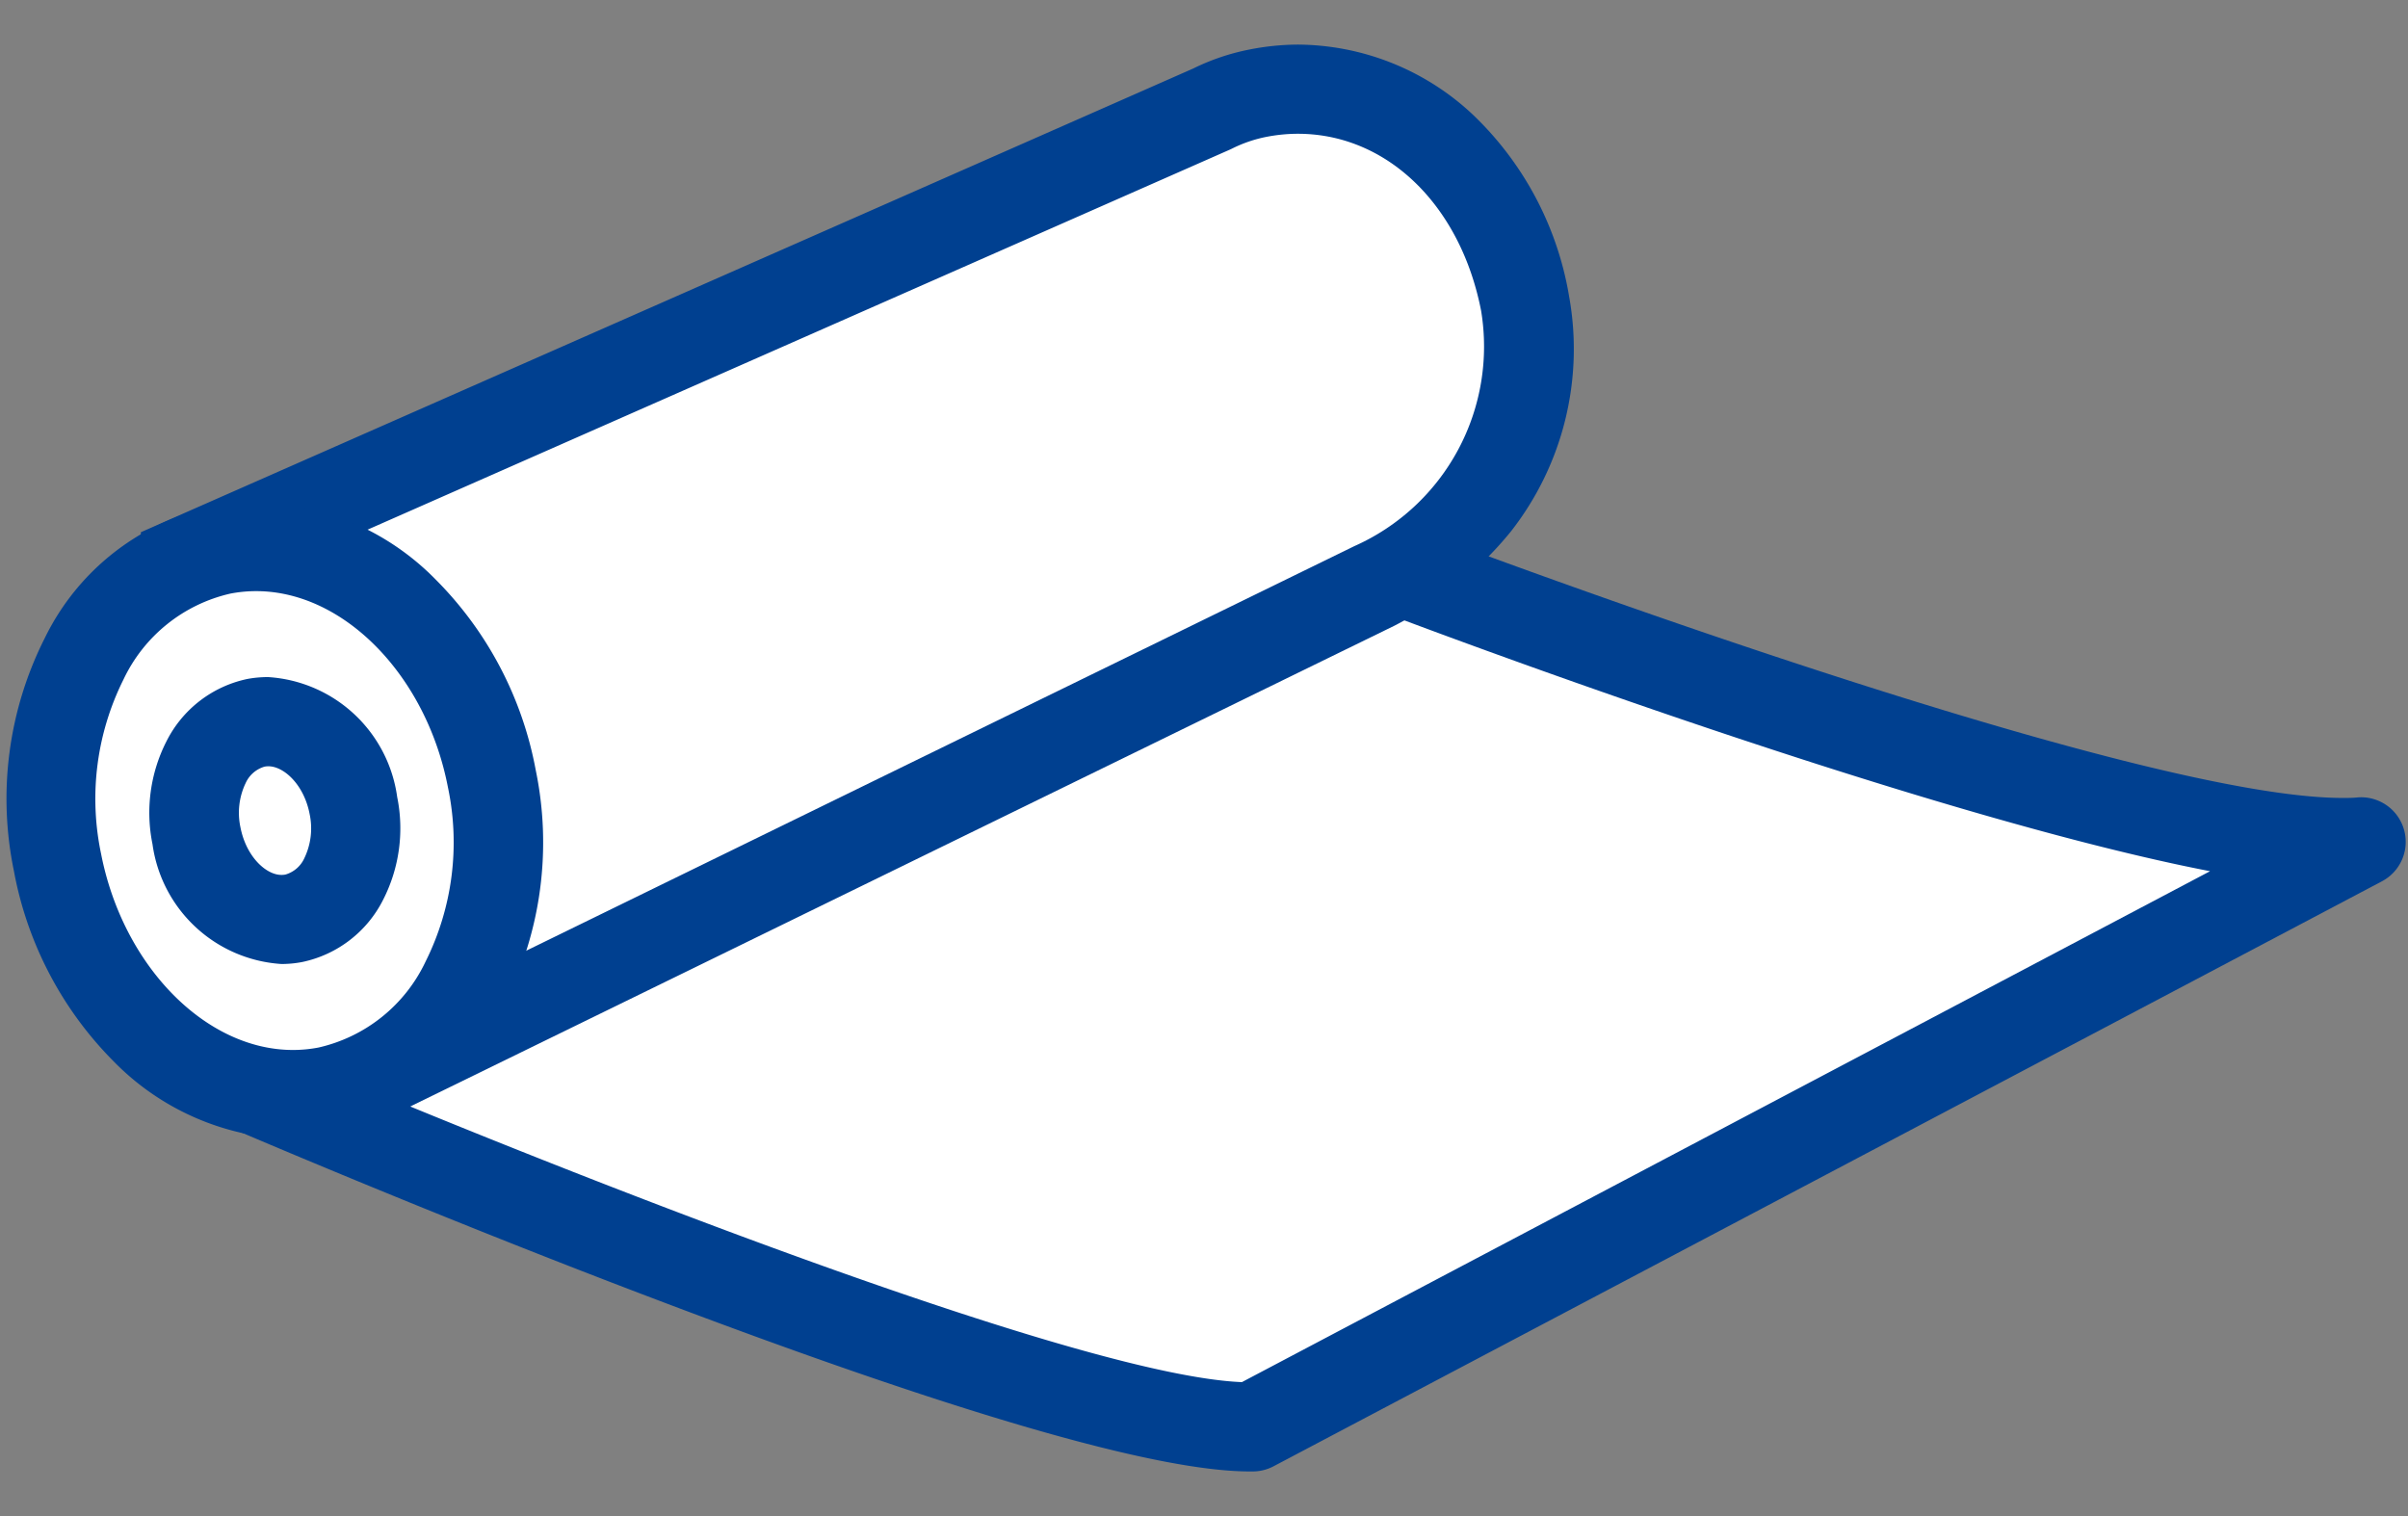
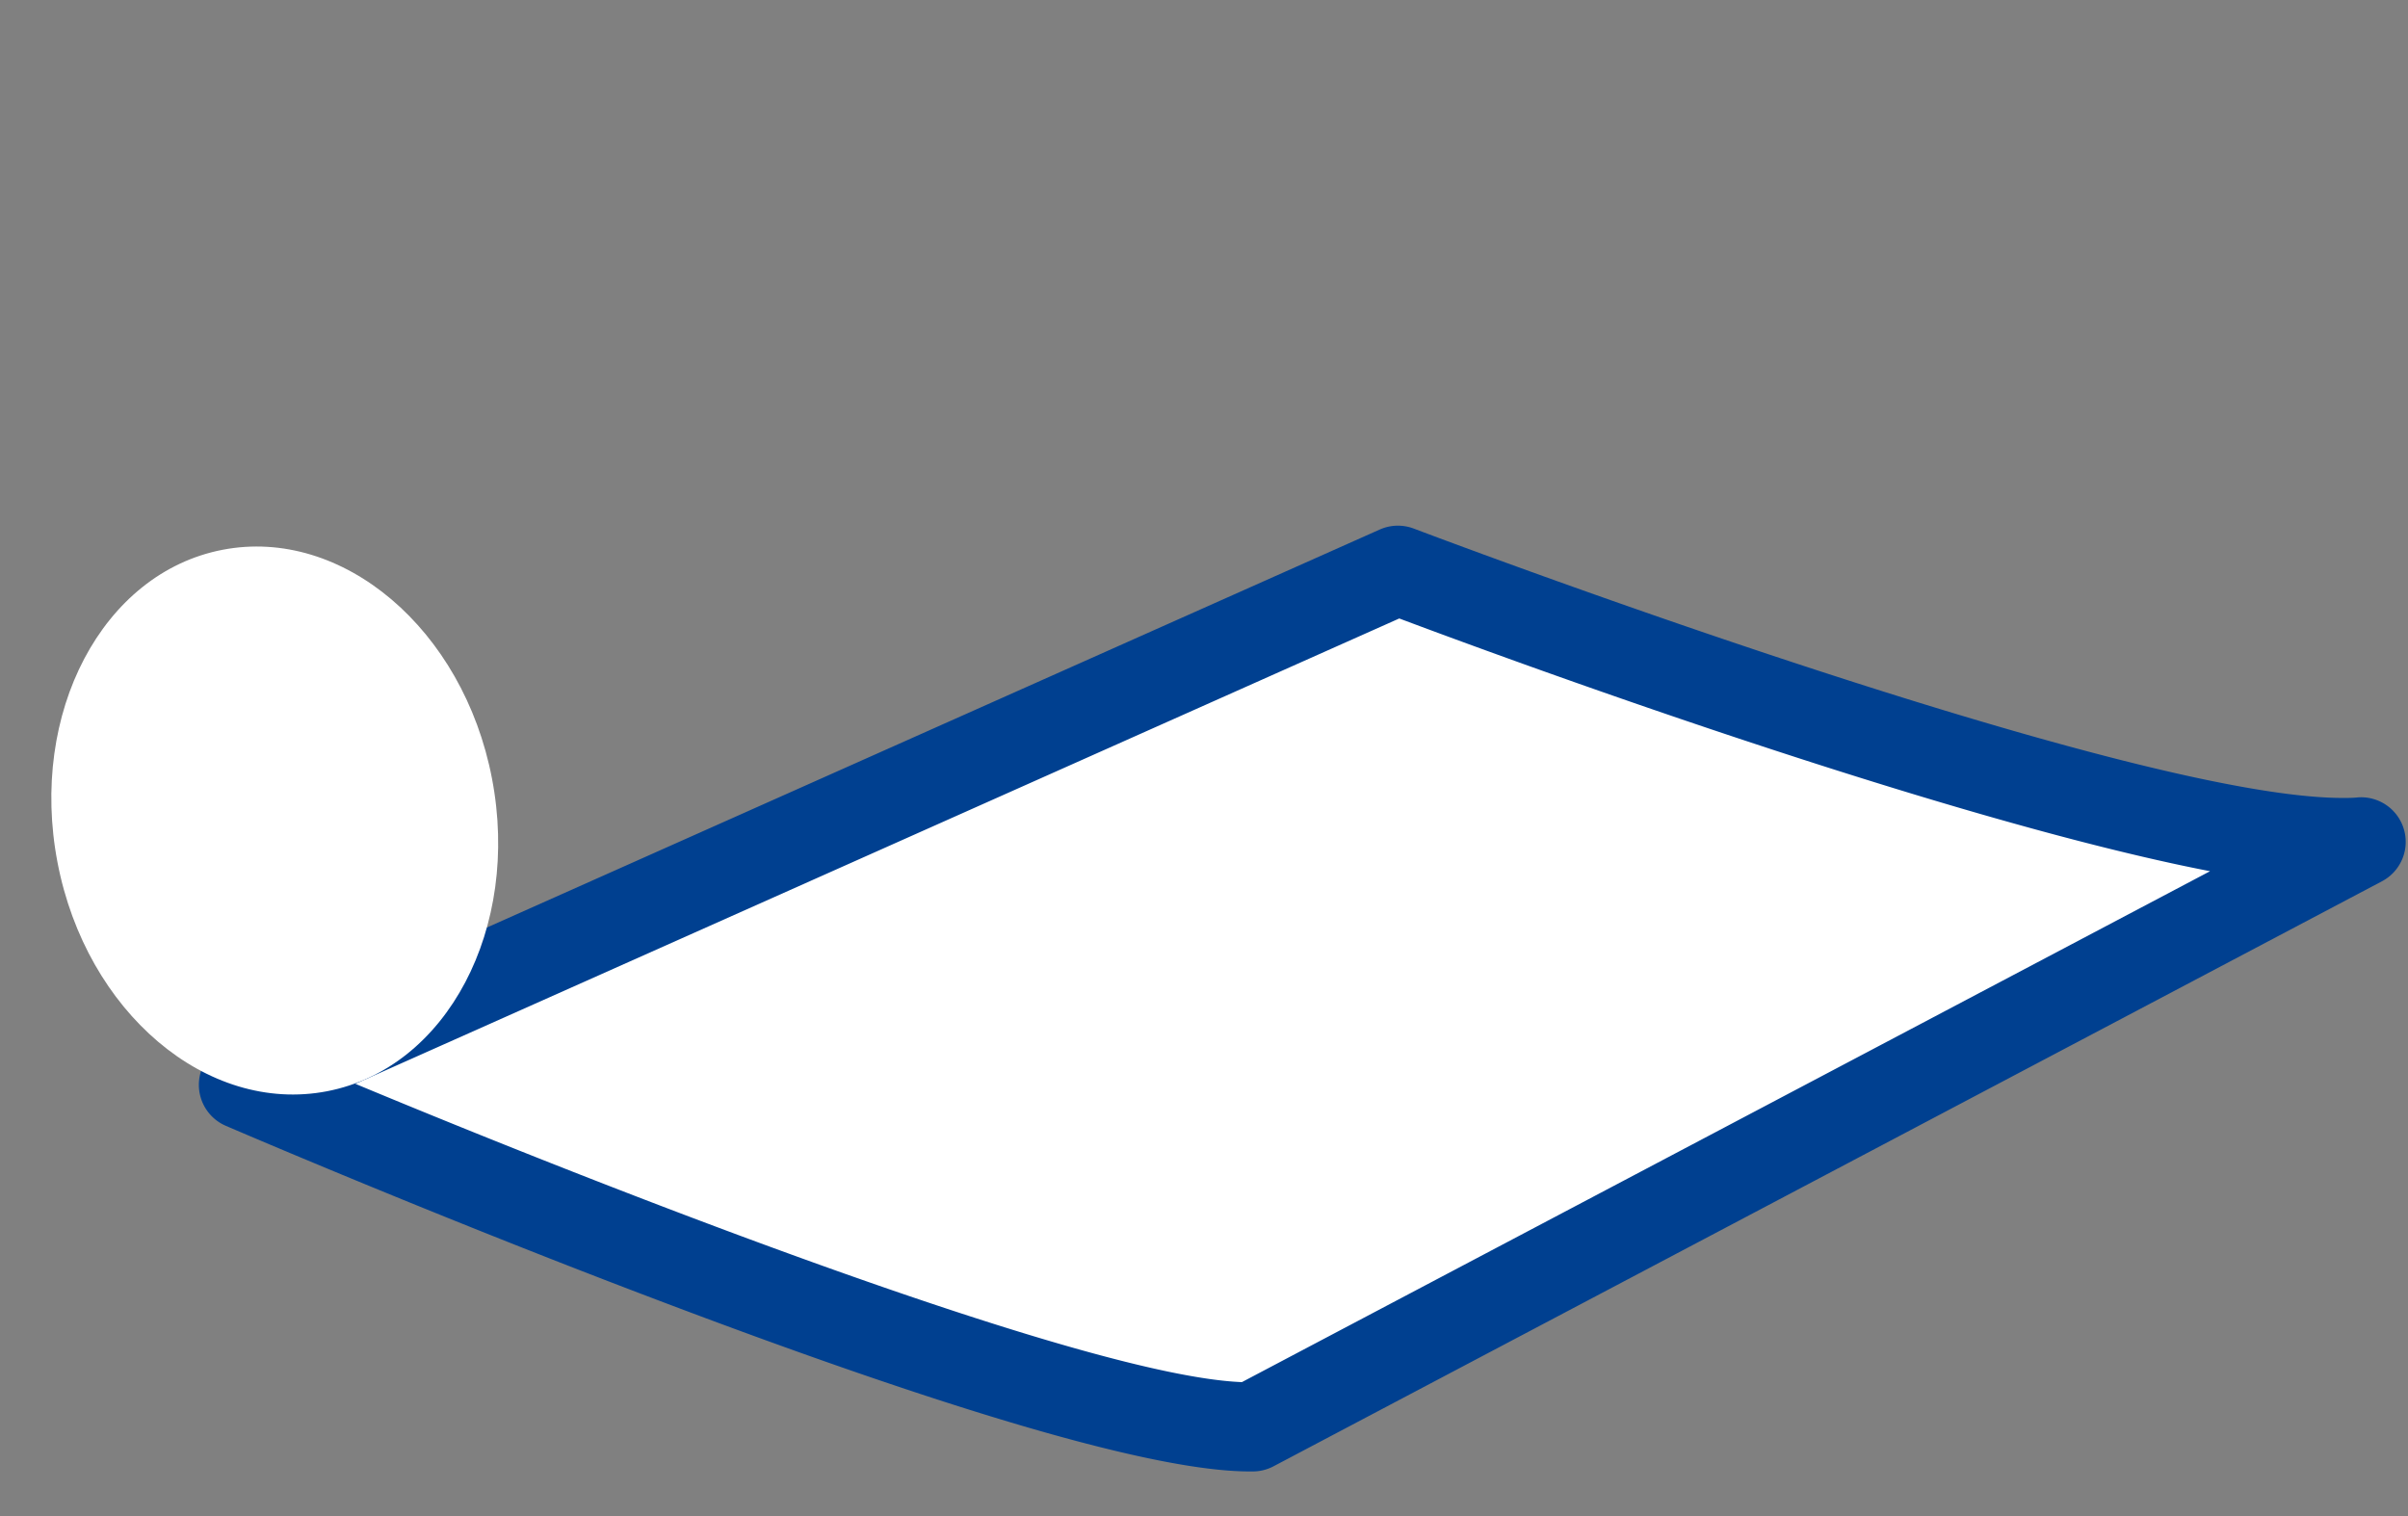
<svg xmlns="http://www.w3.org/2000/svg" width="54" height="34" viewBox="0 0 54 34">
  <rect x="0" y="0" width="54" height="34" fill="#808080" stroke="none" />
  <defs>
    <style>.a{fill:none;}.b{fill:#fff;}.c{fill:#004090;}</style>
  </defs>
  <g transform="translate(-14167 12000)">
    <rect class="a" width="54" height="34" transform="translate(14167 -12000)" />
    <path class="b" d="M53.11,20.248c-4.64.37-21.6-6.091-21.6-6.091L5.619,25.7s17.979,7.75,22.633,7.669Z" transform="translate(14166.84 -12001.368)" />
    <path class="c" d="M31.508,13.157a1,1,0,0,1,.356.065c.159.06,15.917,6.041,20.83,6.041.122,0,.235,0,.336-.012a1,1,0,0,1,.546,1.881L28.719,34.252a1,1,0,0,1-.449.115h-.091c-2.1,0-6.615-1.312-13.423-3.9-5.006-1.9-9.487-3.832-9.532-3.851a1,1,0,0,1-.011-1.832L31.1,13.244A1,1,0,0,1,31.508,13.157Zm18.213,7.749c-6.052-1.172-16.047-4.866-18.182-5.668L8.129,25.674c5.8,2.416,16.4,6.554,19.881,6.69Z" transform="translate(14166.84 -12001.368)" />
-     <path class="b" d="M34.26,7.372c-.649-3.354-3.3-5.225-5.984-4.7a4.033,4.033,0,0,0-1.031.35L4.222,13.167a31.615,31.615,0,0,0,.119,5.514A6.553,6.553,0,0,0,7.87,23.5l.439,1.244L30.889,13.72A5.938,5.938,0,0,0,34.26,7.372" transform="translate(14166.938 -12000.582)" />
-     <path class="c" d="M29.168,1.582h0A5.781,5.781,0,0,1,33.056,3.12a7.285,7.285,0,0,1,2.186,4.063l.006.036a6.638,6.638,0,0,1-1.3,5.277A8.151,8.151,0,0,1,31.36,14.6l-.033.017L7.739,26.14,7.055,24.2a7.571,7.571,0,0,1-3.7-5.346,17.126,17.126,0,0,1-.163-3.7c.013-.58.027-1.238.029-1.985v-.651l23.6-10.4a5.035,5.035,0,0,1,1.263-.426A5.715,5.715,0,0,1,29.168,1.582Zm4.107,5.963c-.465-2.371-2.114-3.963-4.107-3.963h0a3.707,3.707,0,0,0-.7.068,3.032,3.032,0,0,0-.774.263l-.044.021L5.218,13.821c-.006.5-.016.958-.025,1.374a15.477,15.477,0,0,0,.13,3.3l.006.032a5.565,5.565,0,0,0,2.99,4.087l.36.181.2.566L30.433,12.83A4.9,4.9,0,0,0,33.275,7.544Z" transform="translate(14166.938 -12000.582)" />
    <path class="b" d="M4.837,13.659c2.689-.52,5.4,1.778,6.043,5.13s-1.007,6.494-3.7,7.013-5.4-1.777-6.043-5.13,1.007-6.493,3.7-7.013" transform="translate(14167.153 -12001.329)" />
-     <path class="c" d="M5.6,12.585a5.8,5.8,0,0,1,4.025,1.749A8.149,8.149,0,0,1,11.861,18.6a7.987,7.987,0,0,1-.693,5.226,5.473,5.473,0,0,1-3.795,2.959,5.047,5.047,0,0,1-.956.092,5.8,5.8,0,0,1-4.025-1.749A8.148,8.148,0,0,1,.159,20.862a7.986,7.986,0,0,1,.693-5.225,5.475,5.475,0,0,1,3.794-2.96A5.046,5.046,0,0,1,5.6,12.585Zm.815,12.291a3.043,3.043,0,0,0,.576-.055,3.516,3.516,0,0,0,2.4-1.928,5.984,5.984,0,0,0,.5-3.913c-.484-2.5-2.33-4.394-4.3-4.394a3.042,3.042,0,0,0-.576.055,3.517,3.517,0,0,0-2.4,1.929,5.983,5.983,0,0,0-.5,3.913C2.606,22.987,4.453,24.876,6.417,24.876Z" transform="translate(14167.153 -12001.329)" />
-     <path class="c" d="M6.1,16.8a3.119,3.119,0,0,1,2.887,2.689,3.522,3.522,0,0,1-.313,2.3,2.636,2.636,0,0,1-1.814,1.4,2.458,2.458,0,0,1-.467.045A3.119,3.119,0,0,1,3.5,20.548a3.525,3.525,0,0,1,.312-2.306,2.636,2.636,0,0,1,1.814-1.4A2.462,2.462,0,0,1,6.1,16.8Zm.294,4.436a.456.456,0,0,0,.087-.008.67.67,0,0,0,.424-.367,1.542,1.542,0,0,0,.118-.993c-.128-.66-.579-1.068-.923-1.068a.458.458,0,0,0-.087.008.67.67,0,0,0-.423.366,1.544,1.544,0,0,0-.118.994C5.6,20.827,6.046,21.236,6.39,21.236Z" transform="translate(14166.92 -12001.615)" />
  </g>
</svg>